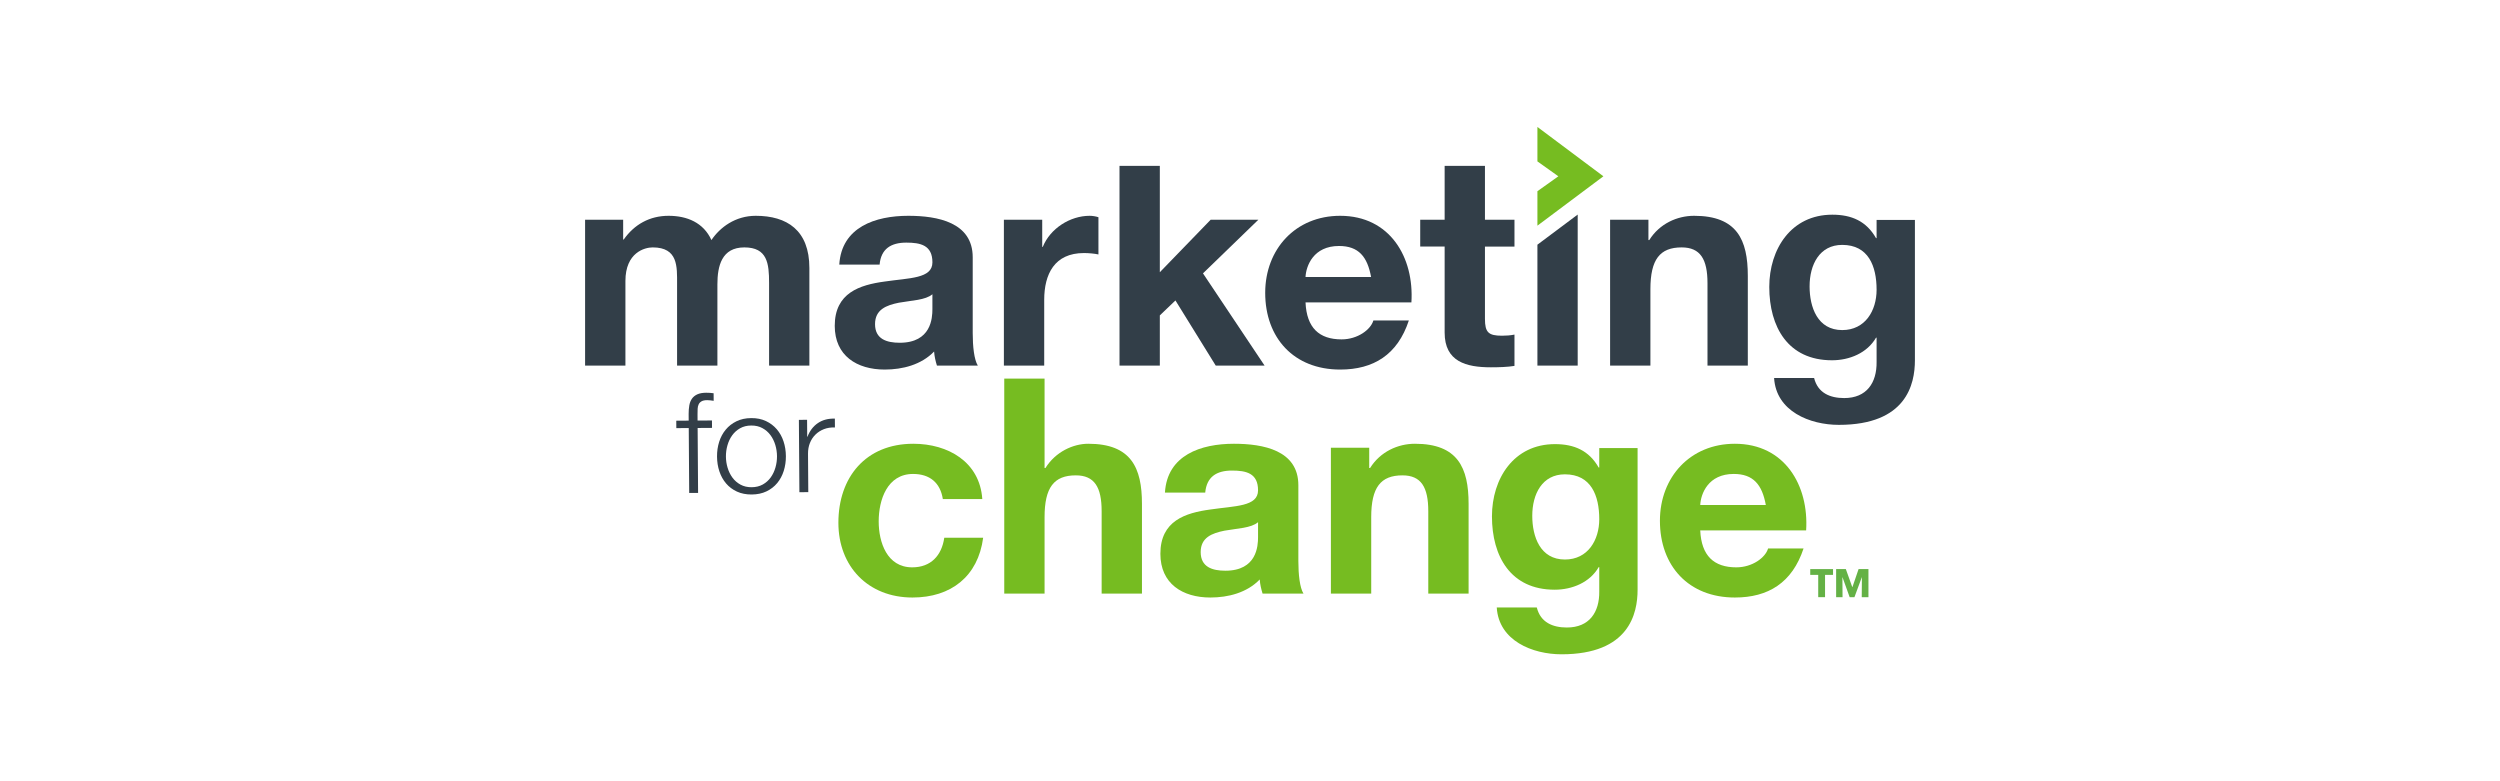
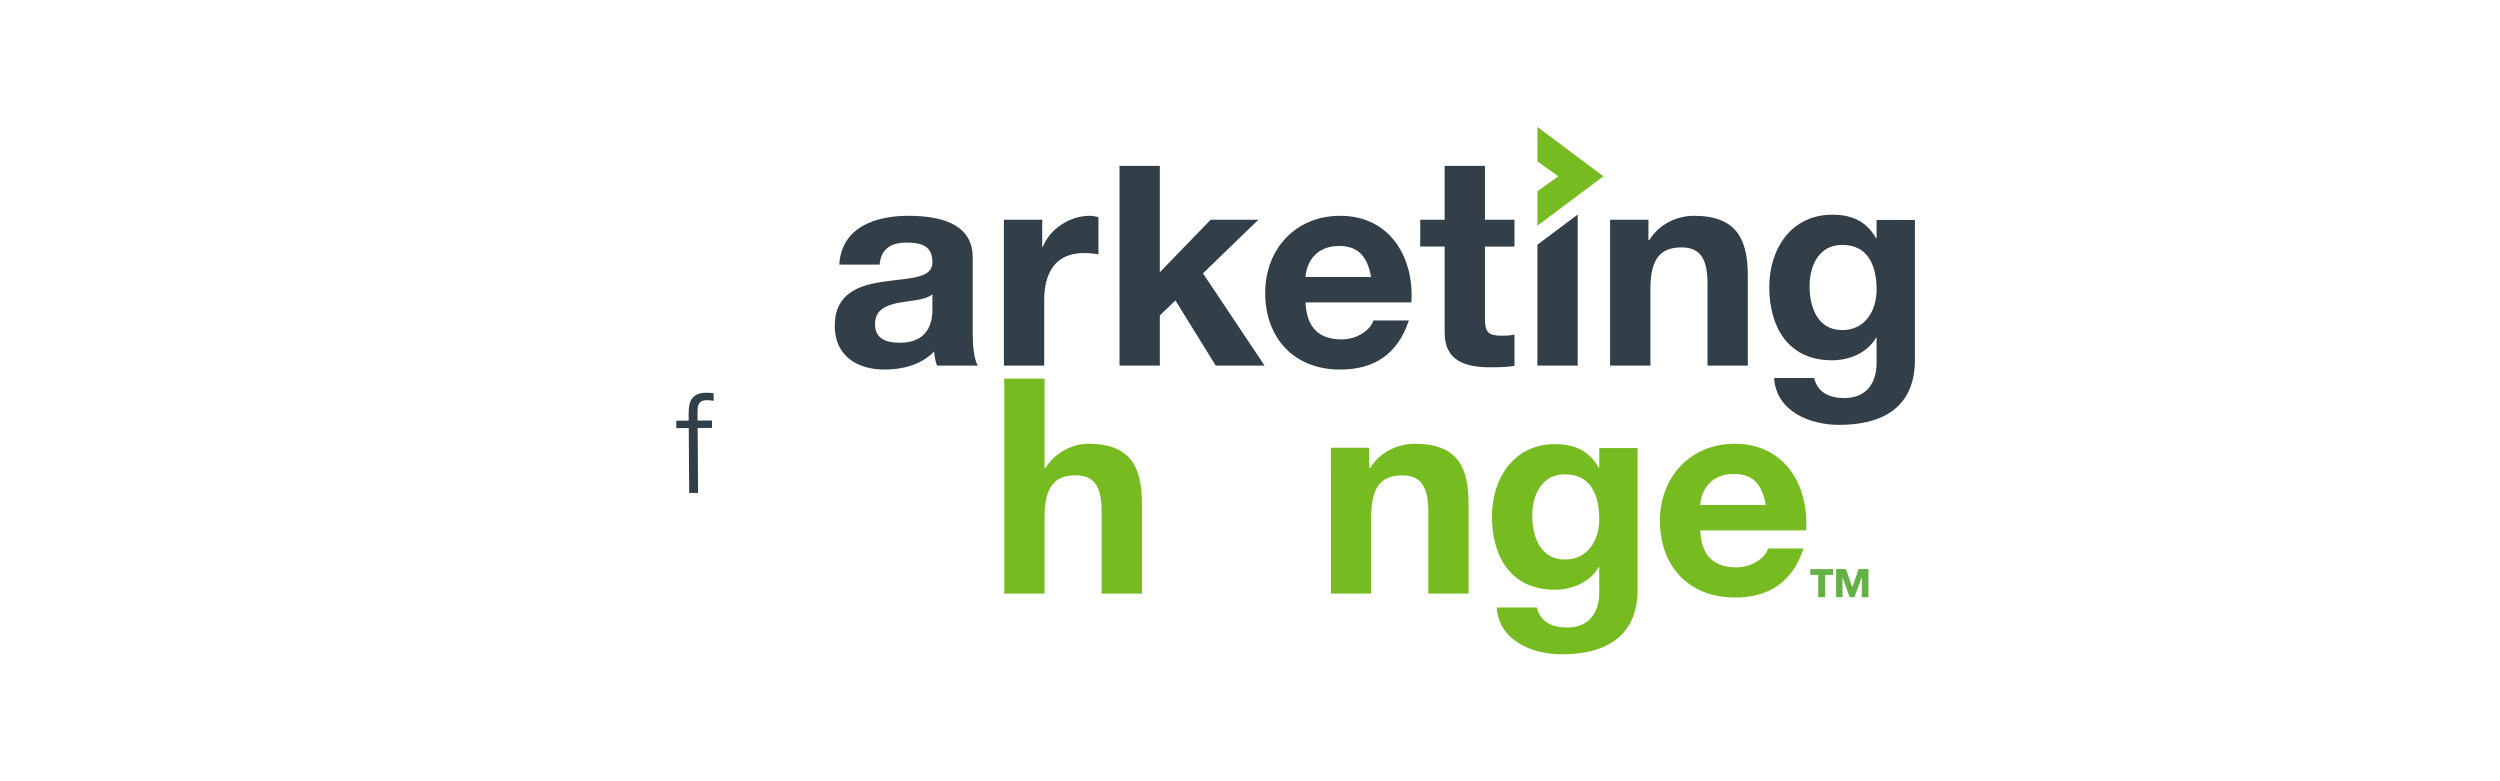
<svg xmlns="http://www.w3.org/2000/svg" width="256" height="80" viewBox="0 0 256 80" fill="none">
  <g clip-path="url(#clip0_612_94923)">
    <path d="M157.868 24.73L157.431 25.056V37.437H161.556V21.971L157.868 24.73Z" fill="#323E48" />
    <path d="M157.431 13V16.527L159.575 18.053L157.431 19.581V23.108L164.187 18.053L157.431 13Z" fill="#76BC21" />
    <path d="M196.087 36.89C196.087 39.346 195.216 43.506 188.297 43.506C185.332 43.506 181.87 42.119 181.668 38.71H185.766C186.146 40.242 187.397 40.762 188.848 40.762C191.144 40.762 192.191 39.201 192.163 37.063V34.58H192.104C191.204 36.141 189.399 36.892 187.597 36.892C183.091 36.892 181.174 33.482 181.174 29.38C181.174 25.509 183.411 21.984 187.627 21.984C189.604 21.984 191.117 22.648 192.104 24.383H192.163V22.521H196.087V36.89ZM192.163 29.67C192.163 27.243 191.32 25.077 188.644 25.077C186.319 25.077 185.302 27.099 185.302 29.322C185.302 31.461 186.114 33.8 188.644 33.8C191.001 33.8 192.163 31.808 192.163 29.67Z" fill="#323E48" />
-     <path d="M59.913 22.503H63.811V24.526H63.87C64.944 22.995 66.513 22.098 68.461 22.098C70.351 22.098 72.038 22.793 72.85 24.583C73.724 23.282 75.294 22.098 77.385 22.098C80.584 22.098 82.88 23.572 82.88 27.442V37.438H78.754V28.974C78.754 26.98 78.579 25.334 76.223 25.334C73.899 25.334 73.462 27.24 73.462 29.118V37.438H69.333V29.06C69.333 27.327 69.451 25.334 66.834 25.334C66.019 25.334 64.043 25.853 64.043 28.771V37.438H59.913V22.503Z" fill="#323E48" />
    <path d="M85.942 27.096C86.175 23.255 89.634 22.098 93.007 22.098C96.001 22.098 99.606 22.763 99.606 26.345V34.116C99.606 35.475 99.751 36.832 100.13 37.439H95.943C95.799 36.977 95.683 36.486 95.652 35.995C94.345 37.351 92.426 37.843 90.596 37.843C87.746 37.843 85.478 36.427 85.478 33.366C85.478 29.985 88.036 29.176 90.596 28.829C93.124 28.454 95.48 28.541 95.48 26.865C95.48 25.103 94.258 24.844 92.805 24.844C91.236 24.844 90.216 25.479 90.071 27.097L85.942 27.096ZM95.478 30.131C94.78 30.736 93.325 30.765 92.047 30.997C90.767 31.257 89.604 31.69 89.604 33.192C89.604 34.724 90.796 35.098 92.133 35.098C95.362 35.098 95.478 32.557 95.478 31.66V30.131Z" fill="#323E48" />
    <path d="M102.798 22.503H106.723V25.276H106.783C107.539 23.399 109.574 22.098 111.578 22.098C111.869 22.098 112.218 22.155 112.48 22.243V26.056C112.102 25.97 111.492 25.912 110.996 25.912C107.972 25.912 106.927 28.079 106.927 30.707V37.438H102.798V22.503Z" fill="#323E48" />
    <path d="M114.637 16.988H118.766V27.877L123.969 22.503H128.853L123.185 27.992L129.495 37.439H124.493L120.365 30.766L118.766 32.297V37.439H114.638L114.637 16.988Z" fill="#323E48" />
    <path d="M133.686 30.968C133.801 33.568 135.081 34.753 137.378 34.753C139.035 34.753 140.372 33.74 140.634 32.816H144.266C143.104 36.341 140.634 37.843 137.231 37.843C132.495 37.843 129.557 34.607 129.557 29.985C129.557 25.508 132.668 22.098 137.231 22.098C142.349 22.098 144.82 26.374 144.528 30.967L133.686 30.968ZM140.4 28.367C140.021 26.288 139.122 25.189 137.114 25.189C134.498 25.189 133.744 27.213 133.685 28.367H140.4Z" fill="#323E48" />
    <path d="M152.059 22.503H155.082V25.249H152.059V32.644C152.059 34.031 152.407 34.377 153.804 34.377C154.239 34.377 154.646 34.349 155.082 34.262V37.469C154.383 37.584 153.484 37.612 152.669 37.612C150.138 37.612 147.931 37.034 147.931 34.059V25.248H145.43V22.503H147.931V16.988H152.059V22.503Z" fill="#323E48" />
    <path d="M164.874 22.503H168.799V24.583H168.886C169.932 22.907 171.737 22.098 173.479 22.098C177.869 22.098 178.976 24.554 178.976 28.252V37.438H174.847V29.004C174.847 26.547 174.121 25.334 172.201 25.334C169.962 25.334 169.002 26.578 169.002 29.61V37.439H164.874V22.503Z" fill="#323E48" />
    <path d="M167.689 60.385C167.689 62.841 166.819 67 159.898 67C156.932 67 153.471 65.614 153.268 62.205H157.369C157.748 63.737 158.997 64.257 160.45 64.257C162.747 64.257 163.793 62.696 163.764 60.558V58.075H163.705C162.805 59.635 161.002 60.386 159.2 60.386C154.694 60.386 152.776 56.977 152.776 52.874C152.776 49.004 155.012 45.478 159.23 45.478C161.205 45.478 162.718 46.143 163.705 47.877H163.764V45.884H167.689V60.385ZM163.764 53.164C163.764 50.738 162.921 48.571 160.247 48.571C157.92 48.571 156.904 50.593 156.904 52.817C156.904 54.955 157.716 57.295 160.247 57.295C162.602 57.295 163.764 55.302 163.764 53.164Z" fill="#76BC21" />
-     <path d="M96.546 51.105C96.287 49.431 95.209 48.533 93.496 48.533C90.849 48.533 89.978 51.191 89.978 53.387C89.978 55.525 90.822 58.096 93.408 58.096C95.327 58.096 96.431 56.883 96.694 55.063H100.676C100.151 59.021 97.39 61.186 93.437 61.186C88.902 61.186 85.851 58.008 85.851 53.531C85.851 48.879 88.641 45.441 93.525 45.441C97.071 45.441 100.328 47.29 100.587 51.105L96.546 51.105Z" fill="#76BC21" />
    <path d="M102.836 38.772H106.964V47.926H107.051C108.097 46.251 109.902 45.441 111.44 45.441C115.831 45.441 116.937 47.897 116.937 51.594V60.782H112.808V52.346C112.808 49.891 112.081 48.677 110.161 48.677C107.922 48.677 106.964 49.921 106.964 52.953V60.782H102.836V38.772Z" fill="#76BC21" />
-     <path d="M119.29 50.44C119.521 46.597 122.98 45.441 126.353 45.441C129.347 45.441 132.952 46.105 132.952 49.688V57.459C132.952 58.818 133.096 60.175 133.475 60.782H129.287C129.144 60.319 129.028 59.828 128.997 59.337C127.69 60.694 125.771 61.186 123.938 61.186C121.091 61.186 118.823 59.771 118.823 56.709C118.823 53.328 121.382 52.519 123.938 52.173C126.469 51.798 128.824 51.885 128.824 50.209C128.824 48.447 127.602 48.186 126.149 48.186C124.58 48.186 123.563 48.822 123.415 50.44H119.29ZM128.824 53.472C128.126 54.079 126.674 54.108 125.393 54.34C124.113 54.6 122.95 55.032 122.95 56.534C122.95 58.066 124.142 58.441 125.479 58.441C128.707 58.441 128.824 55.899 128.824 55.002V53.472Z" fill="#76BC21" />
    <path d="M136.283 45.846H140.209V47.926H140.296C141.342 46.251 143.145 45.441 144.889 45.441C149.278 45.441 150.384 47.897 150.384 51.594V60.782H146.256V52.346C146.256 49.89 145.529 48.677 143.61 48.677C141.371 48.677 140.413 49.92 140.413 52.953V60.782H136.284L136.283 45.846Z" fill="#76BC21" />
    <path d="M174.104 54.311C174.22 56.911 175.502 58.096 177.797 58.096C179.455 58.096 180.791 57.084 181.053 56.16H184.685C183.521 59.684 181.053 61.186 177.649 61.186C172.913 61.186 169.976 57.951 169.976 53.328C169.976 48.85 173.086 45.441 177.649 45.441C182.768 45.441 185.24 49.718 184.948 54.311H174.104ZM180.82 51.71C180.441 49.63 179.541 48.532 177.536 48.532C174.92 48.532 174.164 50.554 174.104 51.71H180.82Z" fill="#76BC21" />
    <path d="M71.438 43.826L71.484 50.474L70.574 50.48L70.528 43.832L69.256 43.841L69.25 43.08L70.522 43.071L70.517 42.397C70.515 42.08 70.537 41.789 70.584 41.52C70.63 41.251 70.72 41.021 70.853 40.829C70.987 40.637 71.17 40.488 71.407 40.38C71.642 40.273 71.942 40.219 72.308 40.217C72.443 40.216 72.568 40.22 72.684 40.228C72.8 40.237 72.93 40.25 73.074 40.269L73.08 41.044C72.954 41.025 72.839 41.009 72.733 40.996C72.627 40.982 72.521 40.975 72.414 40.976C72.164 40.978 71.972 41.017 71.837 41.096C71.703 41.173 71.605 41.275 71.543 41.406C71.481 41.535 71.446 41.687 71.438 41.859C71.429 42.032 71.426 42.218 71.427 42.419L71.431 43.066L72.905 43.056L72.911 43.816L71.438 43.826Z" fill="#323E48" />
-     <path d="M78.435 43.118C78.874 43.325 79.245 43.606 79.545 43.958C79.846 44.31 80.076 44.722 80.233 45.194C80.39 45.667 80.471 46.172 80.475 46.708C80.478 47.244 80.405 47.748 80.254 48.223C80.103 48.699 79.88 49.114 79.583 49.47C79.287 49.826 78.921 50.109 78.484 50.318C78.047 50.526 77.545 50.633 76.976 50.637C76.408 50.641 75.904 50.541 75.464 50.339C75.025 50.136 74.654 49.859 74.353 49.507C74.052 49.154 73.823 48.742 73.665 48.269C73.508 47.797 73.427 47.292 73.424 46.756C73.419 46.22 73.493 45.716 73.644 45.24C73.795 44.765 74.019 44.35 74.315 43.994C74.611 43.637 74.977 43.352 75.414 43.139C75.852 42.925 76.354 42.816 76.922 42.813C77.49 42.808 77.995 42.91 78.435 43.118ZM75.787 43.853C75.461 44.038 75.191 44.279 74.977 44.578C74.762 44.876 74.601 45.215 74.493 45.593C74.384 45.972 74.332 46.358 74.335 46.75C74.337 47.143 74.394 47.527 74.508 47.905C74.622 48.282 74.788 48.618 75.007 48.915C75.226 49.21 75.499 49.448 75.828 49.627C76.156 49.806 76.538 49.895 76.972 49.892C77.404 49.888 77.784 49.795 78.111 49.611C78.437 49.427 78.708 49.186 78.922 48.888C79.137 48.589 79.298 48.25 79.406 47.871C79.515 47.493 79.567 47.108 79.565 46.715C79.562 46.323 79.504 45.938 79.391 45.56C79.277 45.183 79.112 44.846 78.892 44.551C78.674 44.257 78.399 44.018 78.07 43.839C77.742 43.66 77.361 43.57 76.927 43.574C76.494 43.575 76.114 43.669 75.787 43.853Z" fill="#323E48" />
-     <path d="M82.645 42.989L82.658 44.725H82.686C82.913 44.121 83.269 43.654 83.752 43.324C84.236 42.996 84.816 42.844 85.49 42.868L85.496 43.772C85.082 43.756 84.707 43.814 84.371 43.945C84.034 44.077 83.744 44.262 83.501 44.503C83.257 44.744 83.068 45.031 82.936 45.361C82.804 45.692 82.739 46.054 82.741 46.446L82.769 50.395L81.858 50.401L81.806 42.993L82.645 42.989Z" fill="#323E48" />
    <path d="M186.885 58.868V61.15H186.186V58.868H185.369V58.275H187.702V58.868H186.885Z" fill="#64B145" />
    <path d="M190.642 61.15L190.659 59.116H190.647L189.895 61.15H189.405L188.674 59.116H188.662L188.677 61.15H188.02V58.275H189.014L189.673 60.118H189.689L190.318 58.275H191.329V61.15H190.642Z" fill="#64B145" />
  </g>
  <defs>
    <clipPath id="clip0_612_94923">
      <rect width="136.174" height="54" fill="white" transform="translate(59.913 13)" />
    </clipPath>
  </defs>
</svg>